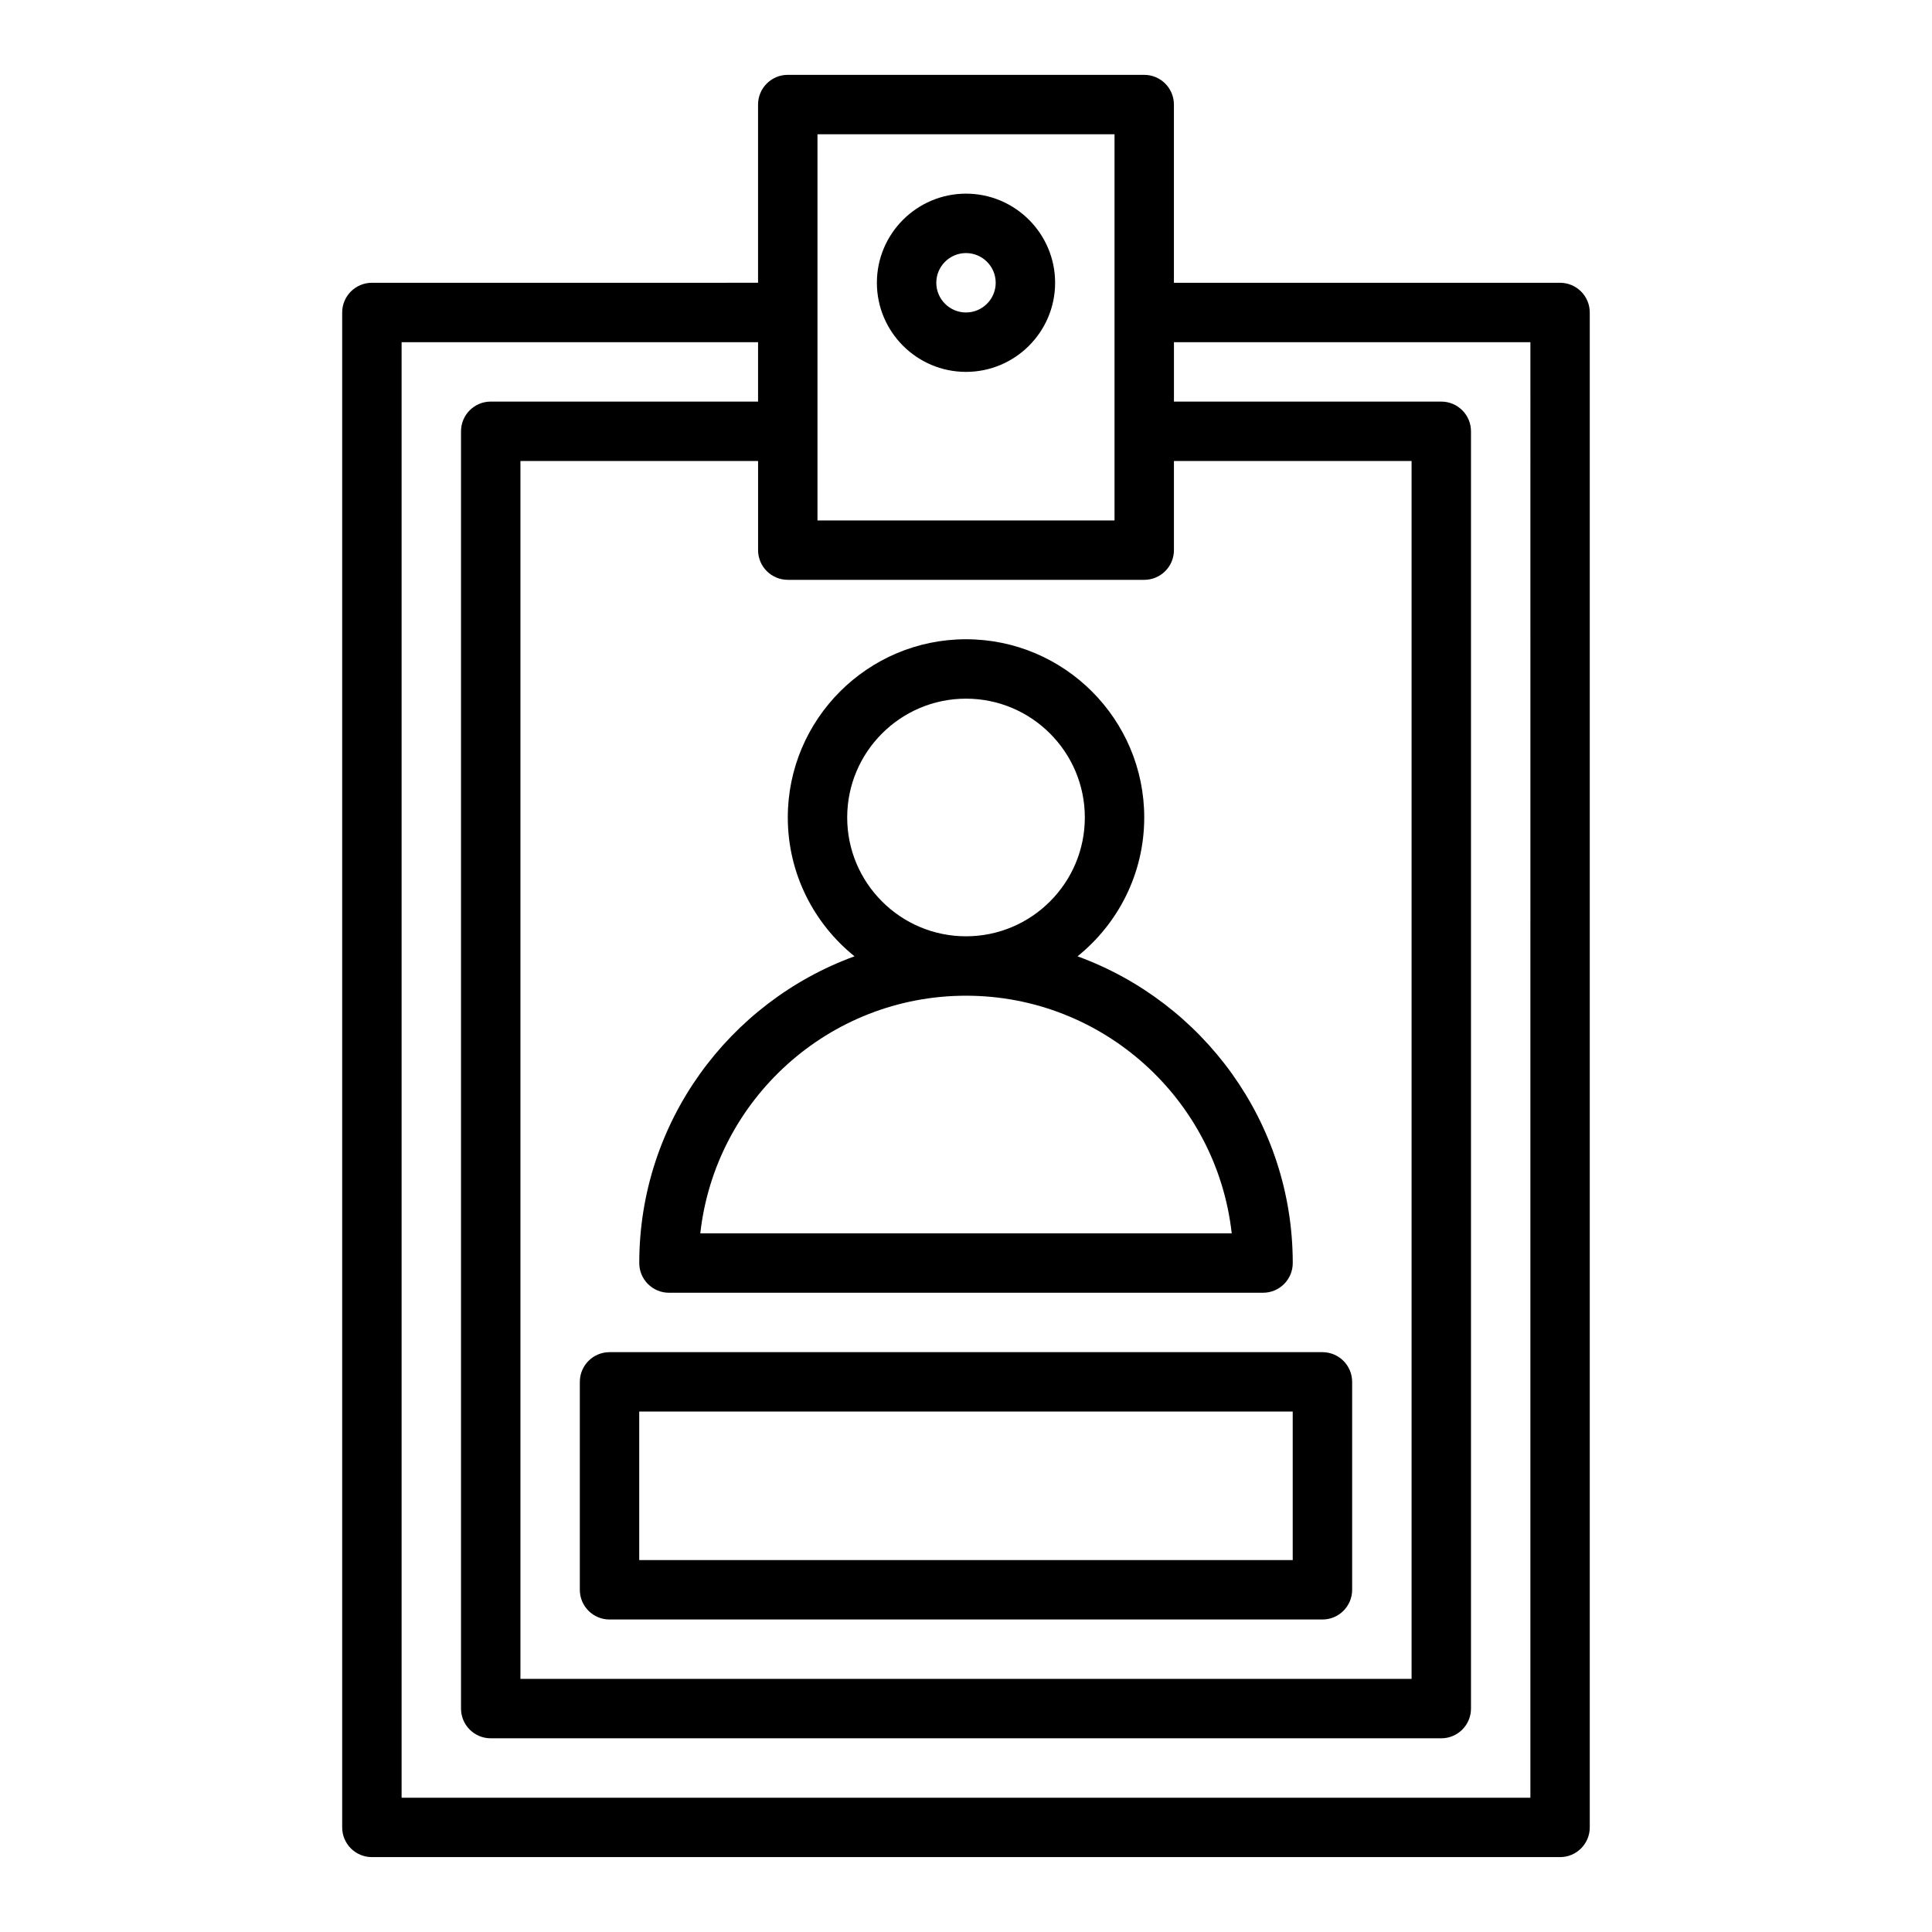
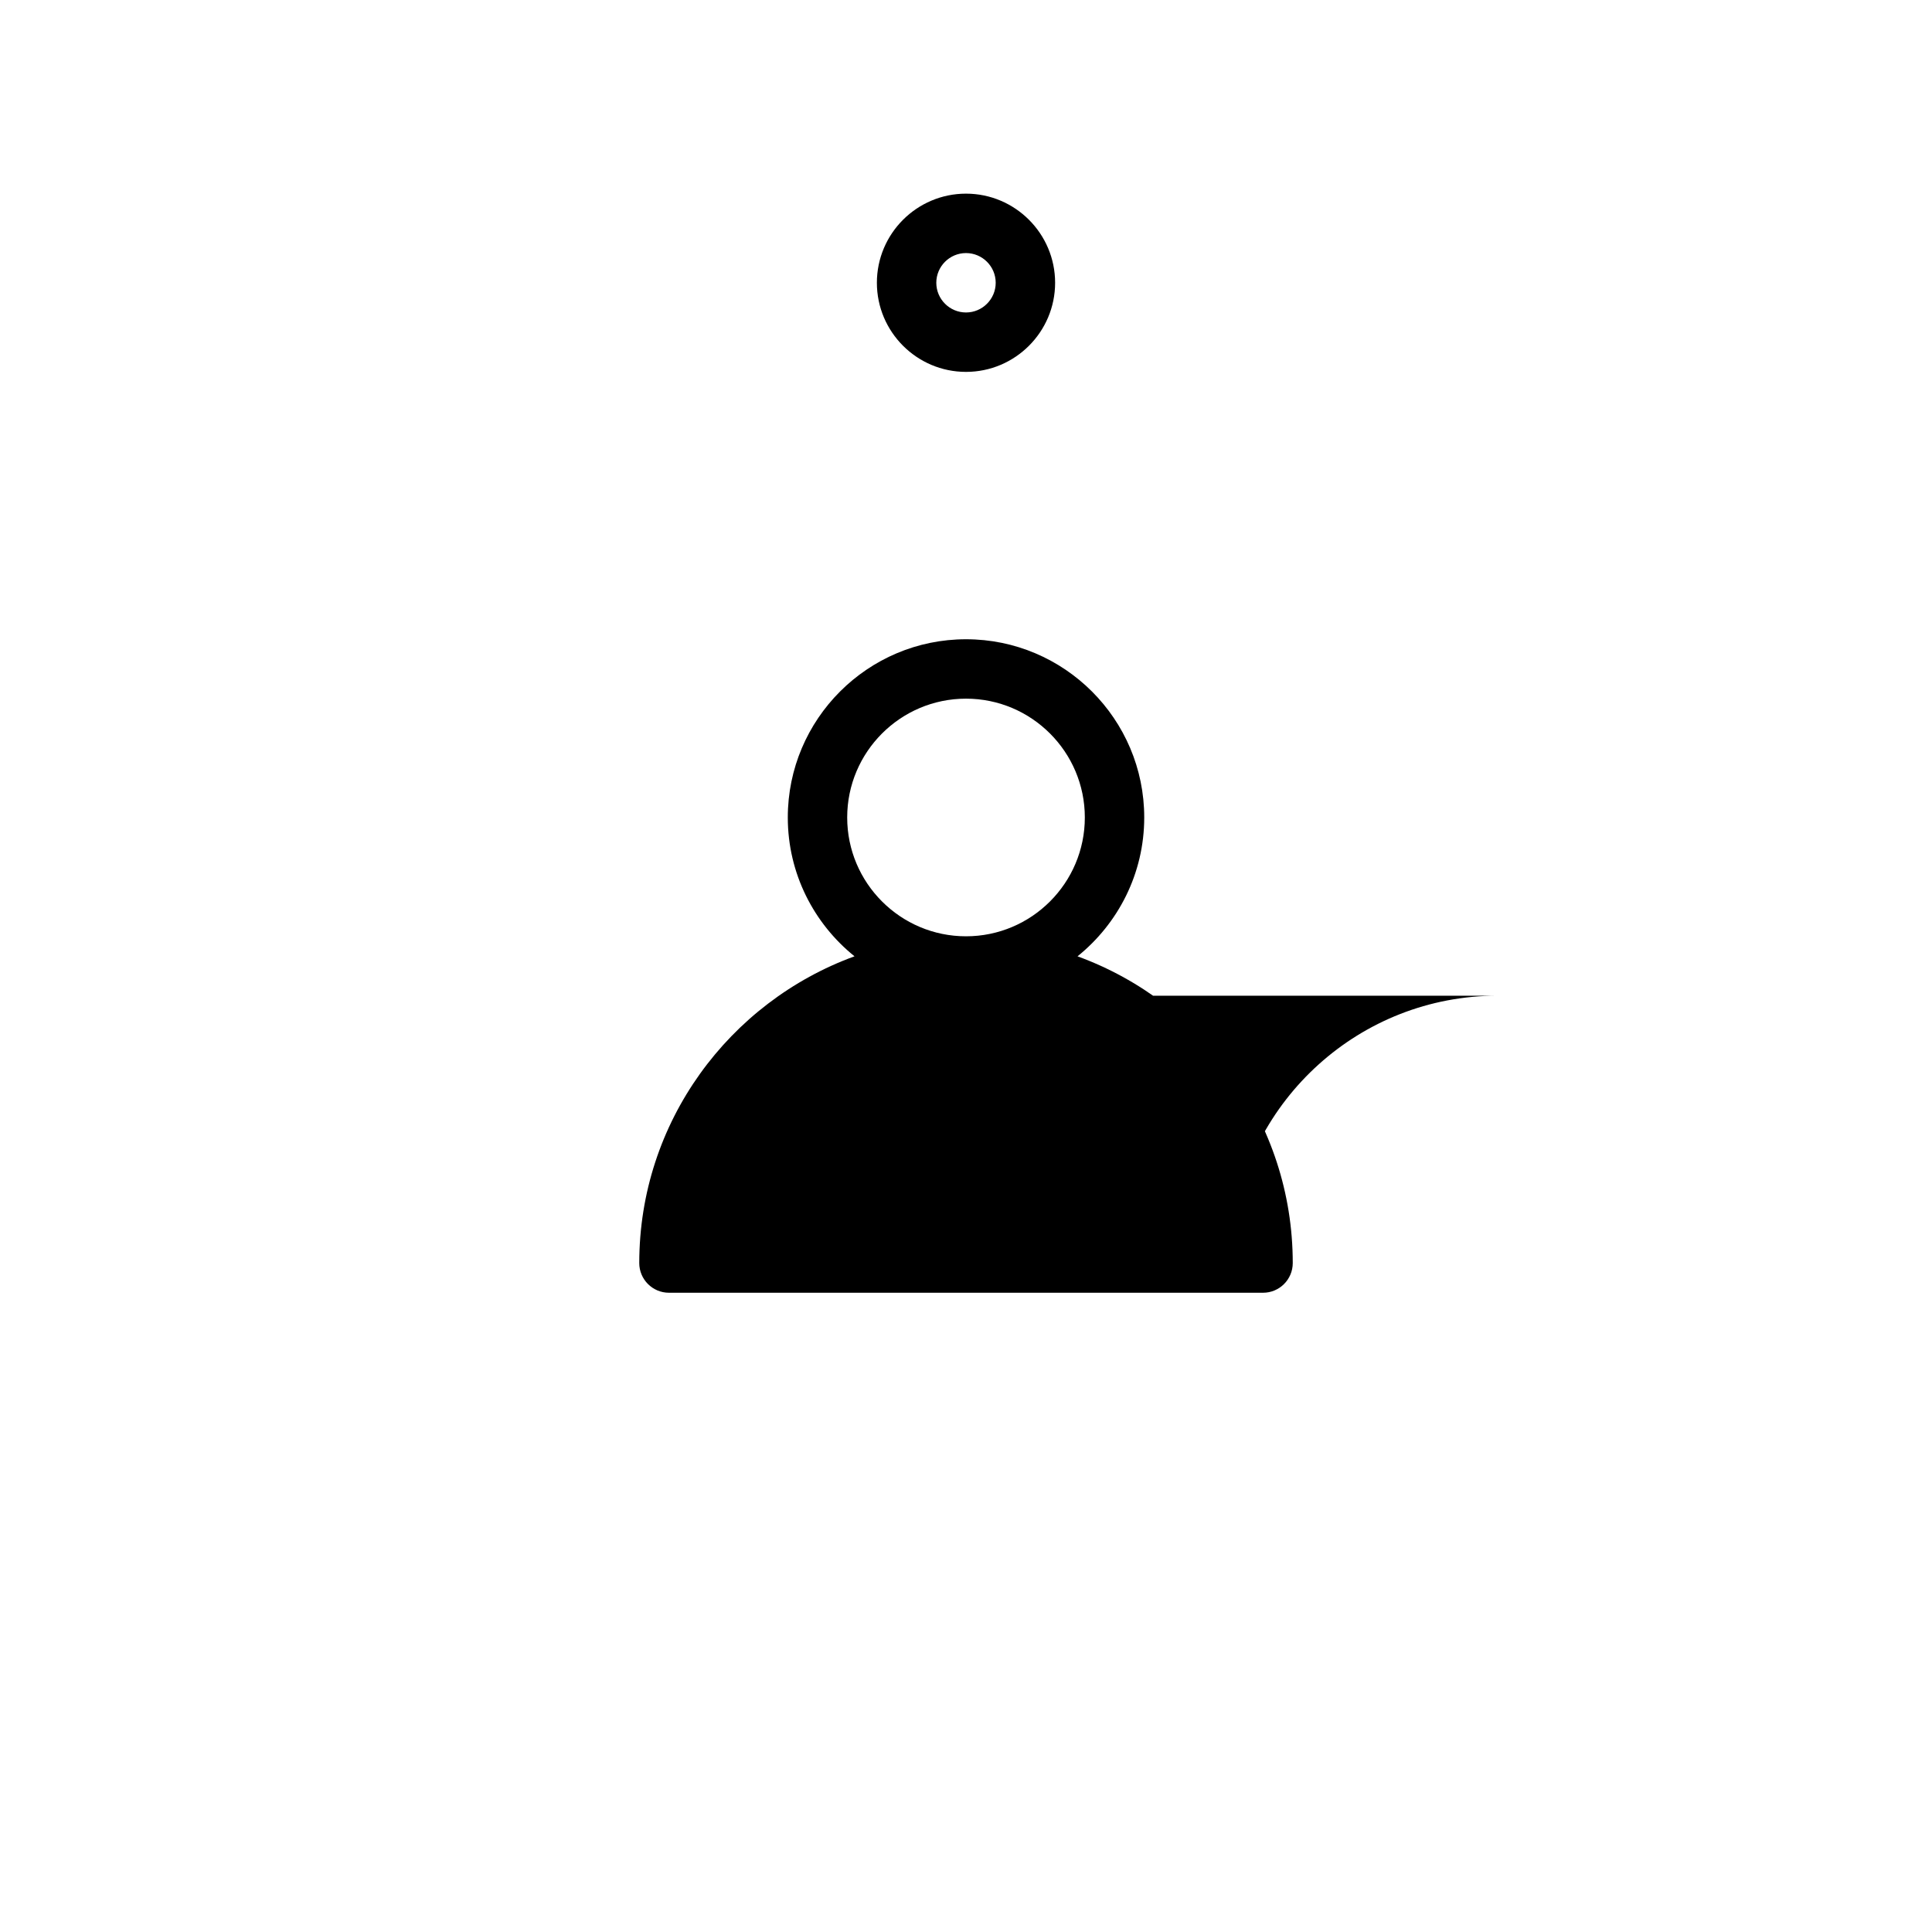
<svg xmlns="http://www.w3.org/2000/svg" fill="#000000" width="800px" height="800px" version="1.1" viewBox="144 144 512 512">
  <g>
-     <path d="m557.44 218.94h-102.34v-47.23c0-4.344-3.527-7.871-7.871-7.871l-94.465-0.004c-4.344 0-7.871 3.527-7.871 7.871v47.23l-102.34 0.004c-4.344 0-7.871 3.527-7.871 7.871v401.47c0 4.344 3.527 7.871 7.871 7.871h314.88c4.344 0 7.871-3.527 7.871-7.871v-401.47c0-4.344-3.527-7.871-7.875-7.871zm-196.8 39.359v-78.719h78.719v102.34h-78.719zm-7.871 39.363h94.465c4.344 0 7.871-3.527 7.871-7.871v-23.617h62.977v322.75l-236.16-0.004v-322.75h62.977v23.617c0 4.344 3.527 7.871 7.871 7.871zm196.8 322.75h-299.14v-385.73h94.465v15.742h-70.848c-4.344 0-7.871 3.527-7.871 7.871v338.5c0 4.344 3.527 7.871 7.871 7.871h251.91c4.344 0 7.871-3.527 7.871-7.871v-338.5c0-4.344-3.527-7.871-7.871-7.871h-70.848v-15.742h94.465z" />
-     <path d="m313.41 478.72c0 4.344 3.527 7.871 7.871 7.871h157.44c4.344 0 7.871-3.527 7.871-7.871 0-37.359-23.828-69.172-57.039-81.285 10.762-8.668 17.68-21.934 17.68-36.797 0-26.047-21.184-47.23-47.23-47.23s-47.23 21.184-47.23 47.23c0 14.863 6.918 28.125 17.68 36.793-33.215 12.117-57.043 43.93-57.043 81.289zm55.105-118.08c0-17.367 14.121-31.488 31.488-31.488s31.488 14.121 31.488 31.488c0 17.367-14.121 31.488-31.488 31.488s-31.488-14.121-31.488-31.488zm31.488 47.234c36.406 0 66.488 27.598 70.414 62.977h-140.83c3.93-35.379 34.008-62.977 70.418-62.977z" />
-     <path d="m297.66 510.21v55.105c0 4.344 3.527 7.871 7.871 7.871h188.93c4.344 0 7.871-3.527 7.871-7.871v-55.105c0-4.344-3.527-7.871-7.871-7.871h-188.93c-4.348 0-7.871 3.527-7.871 7.871zm15.742 7.871h173.18v39.359h-173.18z" />
+     <path d="m313.41 478.72c0 4.344 3.527 7.871 7.871 7.871h157.44c4.344 0 7.871-3.527 7.871-7.871 0-37.359-23.828-69.172-57.039-81.285 10.762-8.668 17.68-21.934 17.68-36.797 0-26.047-21.184-47.23-47.23-47.23s-47.23 21.184-47.23 47.23c0 14.863 6.918 28.125 17.68 36.793-33.215 12.117-57.043 43.93-57.043 81.289zm55.105-118.08c0-17.367 14.121-31.488 31.488-31.488s31.488 14.121 31.488 31.488c0 17.367-14.121 31.488-31.488 31.488s-31.488-14.121-31.488-31.488zm31.488 47.234c36.406 0 66.488 27.598 70.414 62.977c3.93-35.379 34.008-62.977 70.418-62.977z" />
    <path d="m400 195.32c-13.02 0-23.617 10.598-23.617 23.617 0 13.02 10.598 23.617 23.617 23.617s23.617-10.598 23.617-23.617c-0.004-13.02-10.598-23.617-23.617-23.617zm0 31.488c-4.336 0-7.871-3.535-7.871-7.871 0-4.336 3.535-7.871 7.871-7.871s7.871 3.535 7.871 7.871c0 4.34-3.535 7.871-7.871 7.871z" />
  </g>
</svg>